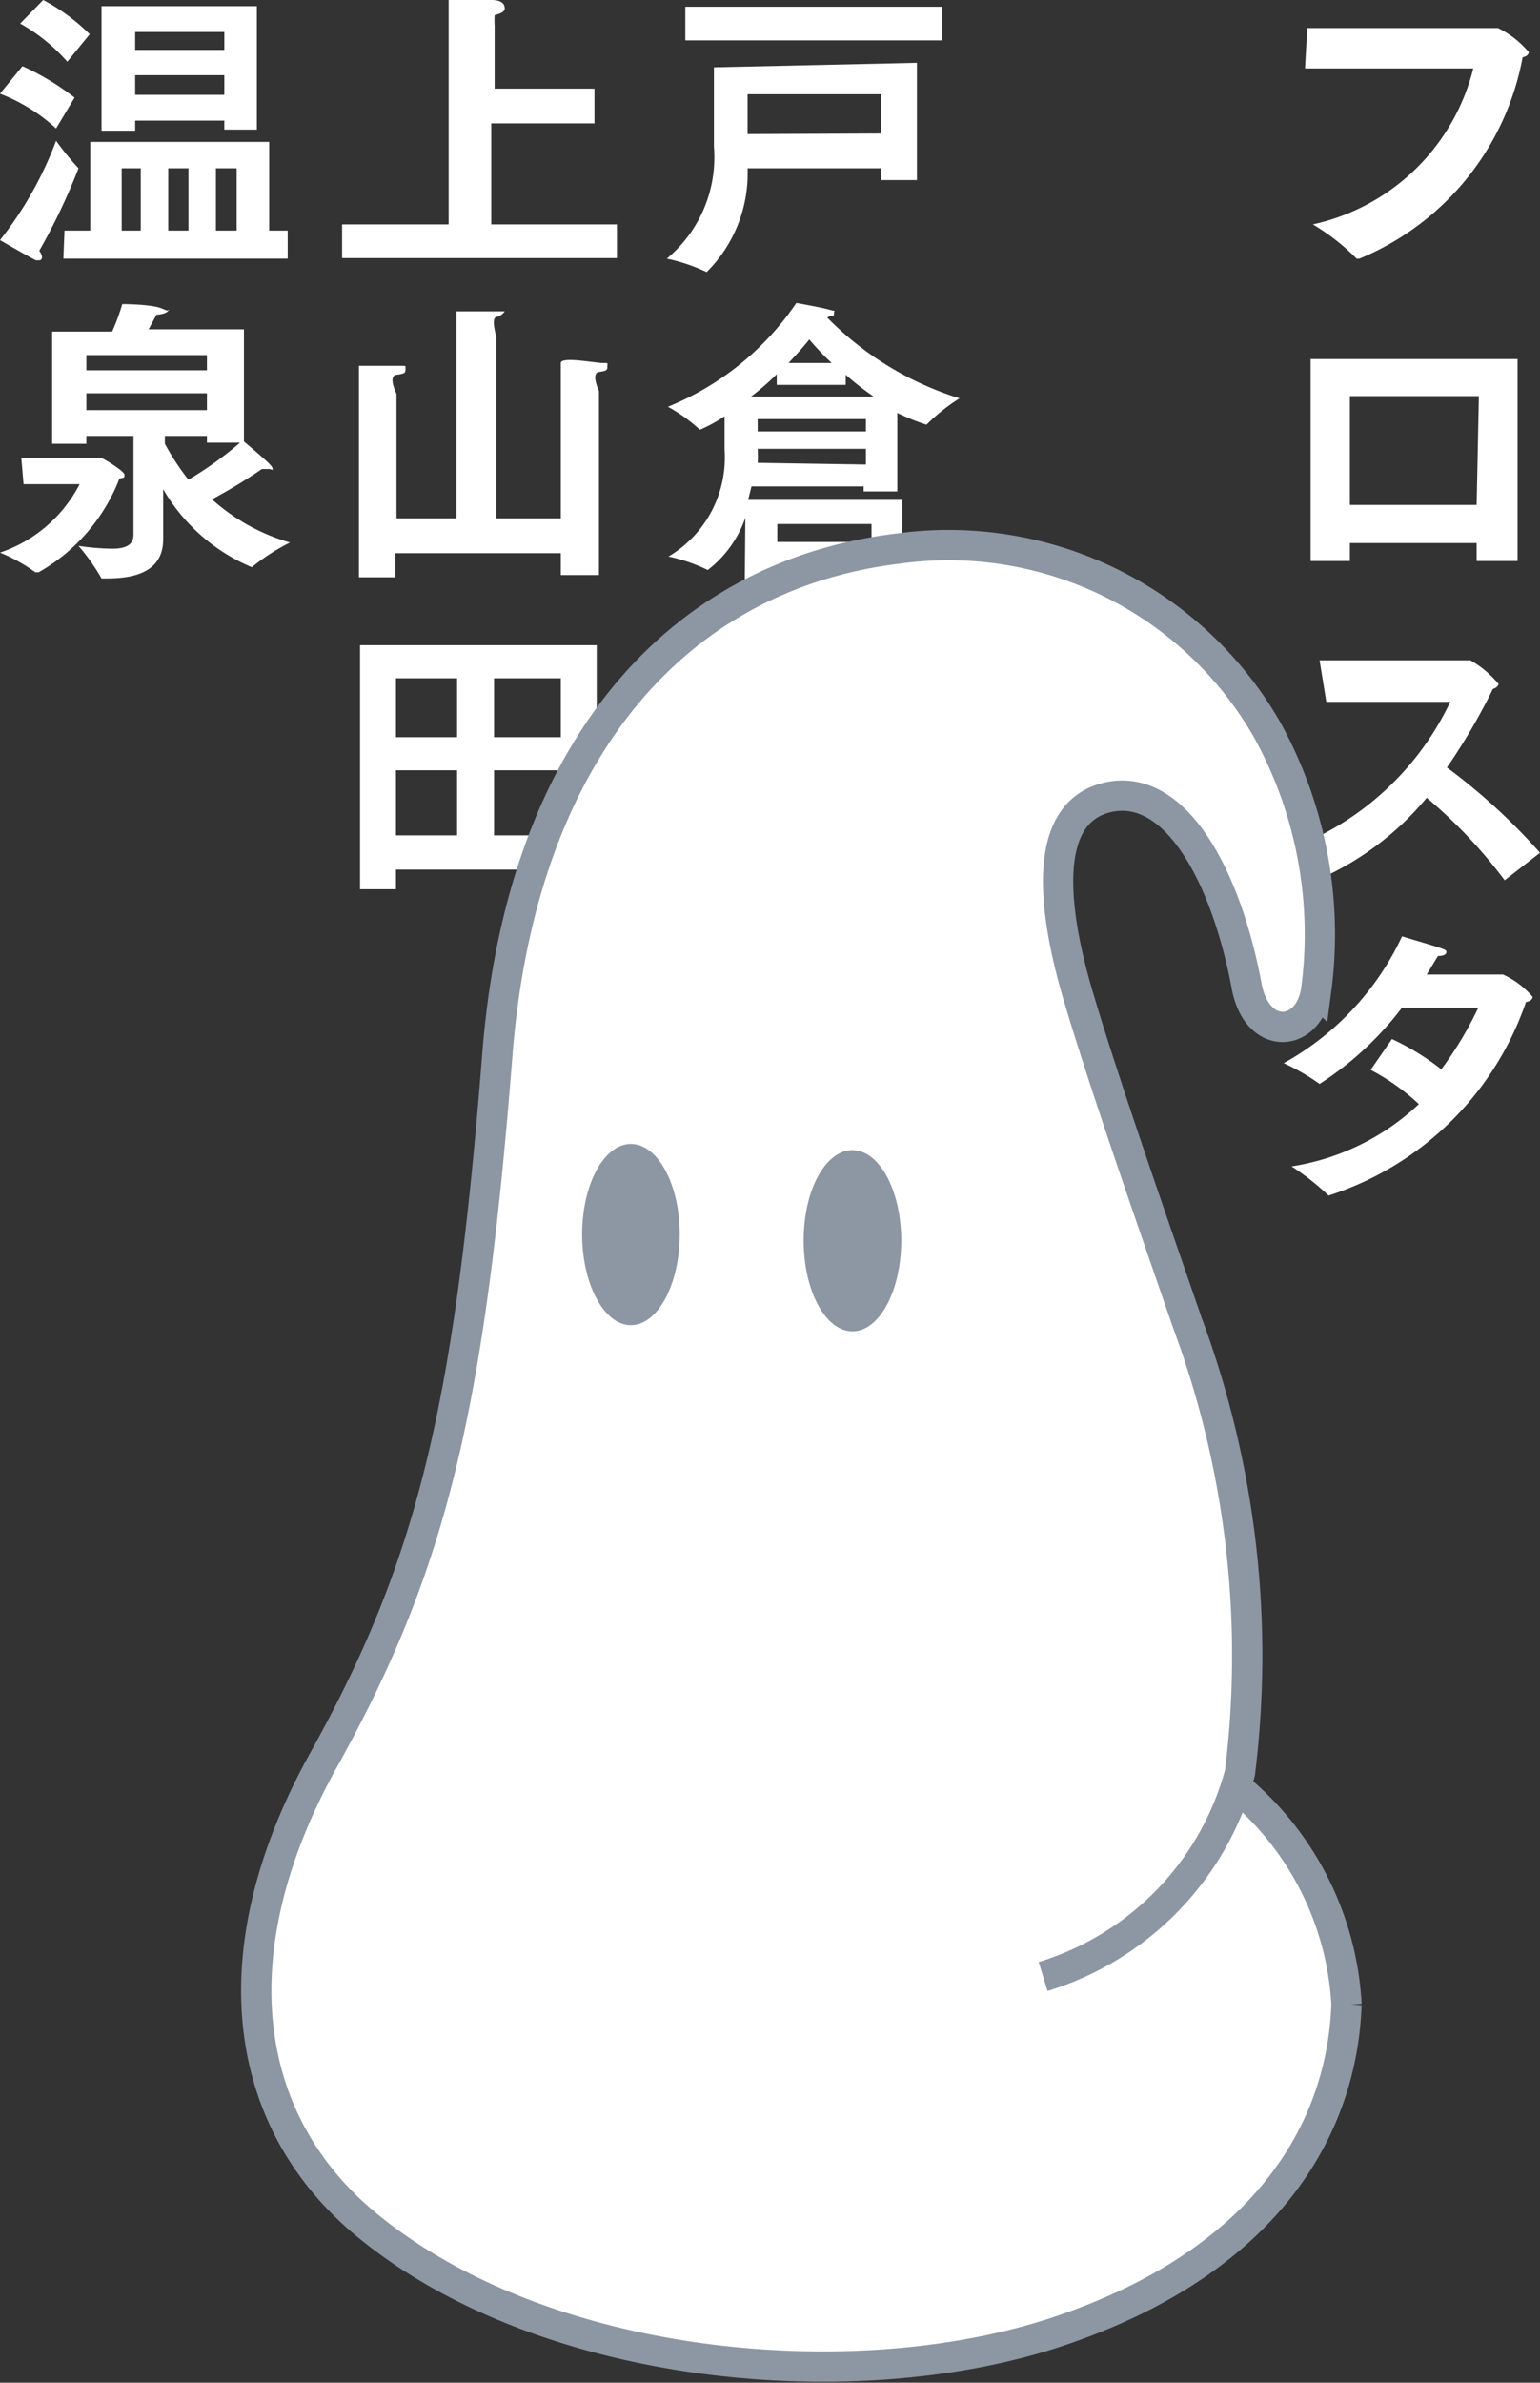
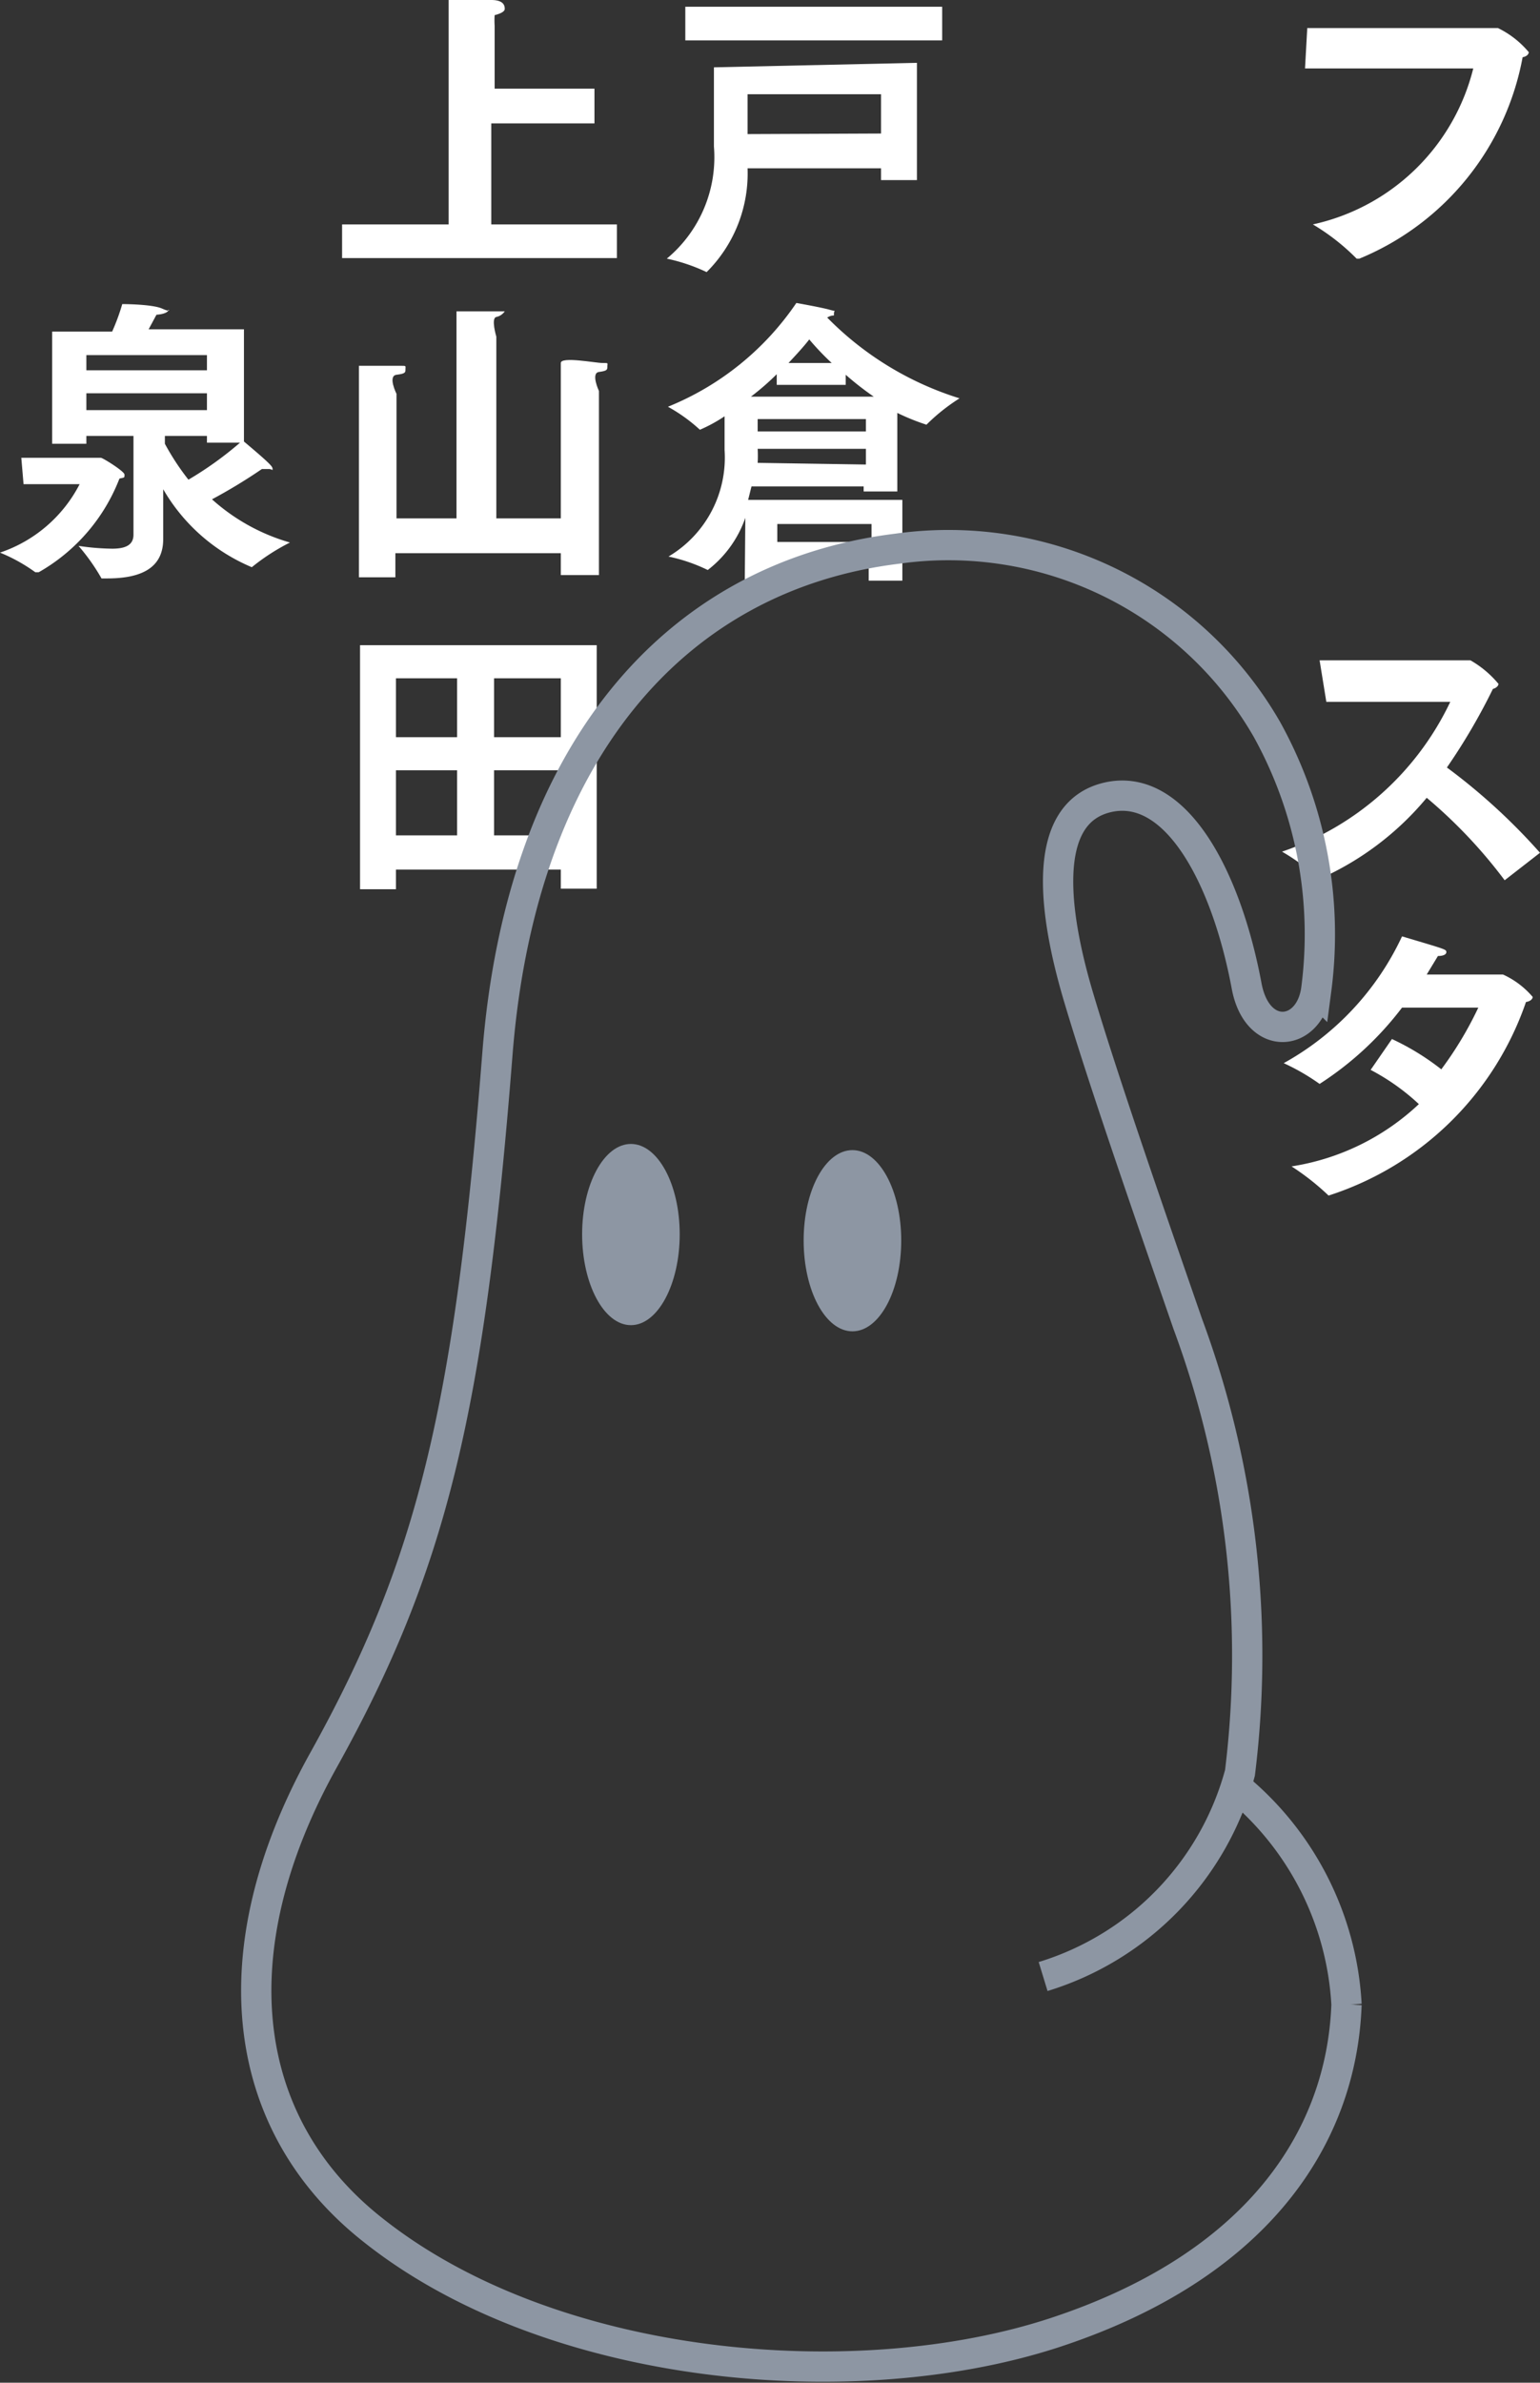
<svg xmlns="http://www.w3.org/2000/svg" viewBox="0 0 27.46 42.47">
  <rect x="0" y="0" width="27.46" height="42.47" fill="#333333" stroke="none" />
  <defs>
    <style>.cls-1{fill:#fff;}.cls-2{fill:none;stroke:#8d96a3;stroke-miterlimit:10;stroke-width:0.54px;}.cls-3{fill:#8d96a3;}</style>
  </defs>
  <g id="レイヤー_2" data-name="レイヤー 2">
    <g id="レイヤー_1-2" data-name="レイヤー 1">
      <path class="cls-1" d="M23.31.5h3.28c.06,0,.08,0,.12,0a1.67,1.67,0,0,1,.55.43s0,.07-.11.09a4.83,4.83,0,0,1-2.91,3.59h0s0,0-.05,0A3.89,3.89,0,0,0,23.41,4a3.78,3.78,0,0,0,2.86-2.78h-3Z" />
-       <path class="cls-1" d="M23.37,6.4h3.69V10h-.73V9.68H24.07V10h-.7Zm3,.66H24.07V9h2.26Z" />
      <path class="cls-1" d="M23.53,11.77l2.58,0s.07,0,.11,0a1.83,1.83,0,0,1,.5.42s0,.06-.1.09a10.89,10.89,0,0,1-.82,1.4,10.81,10.81,0,0,1,1.66,1.52l-.63.49h0l0,0a8.82,8.82,0,0,0-1.39-1.47,5.25,5.25,0,0,1-1.92,1.45h0a0,0,0,0,1,0,0,3.55,3.55,0,0,0-.66-.49,5.15,5.15,0,0,0,3-2.67l-2.21,0Z" />
      <path class="cls-1" d="M24.82,18.52a4.46,4.46,0,0,1,.88.54,6.41,6.41,0,0,0,.66-1.1H25a5.75,5.75,0,0,1-1.47,1.36l0,0a3.87,3.87,0,0,0-.64-.37A5,5,0,0,0,25,16.69c.77.23.79.23.79.28s-.07.07-.15.07h0l-.2.33h1.26c.05,0,.06,0,.1,0a1.52,1.52,0,0,1,.53.4s0,.07-.12.09a5.5,5.5,0,0,1-3.52,3.45h0a0,0,0,0,1,0,0,4.48,4.48,0,0,0-.66-.52,4.26,4.26,0,0,0,2.27-1.11,3.91,3.91,0,0,0-.86-.61Z" />
      <path class="cls-1" d="M16.35,1.12V3.21h-.64V3H13.33a2.48,2.48,0,0,1-.73,1.85h0a3.21,3.21,0,0,0-.71-.24,2.35,2.35,0,0,0,.84-2c0-.09,0-.17,0-.25s0-1.16,0-1.16Zm-4.13-1H16.8V.72H12.22Zm3.49,2.26V1.68H13.33v.71Z" />
      <path class="cls-1" d="M13.29,9.23a2,2,0,0,1-.67.93h0a3,3,0,0,0-.7-.24,2.05,2.05,0,0,0,1-1.9V7.42a2.69,2.69,0,0,1-.44.24l0,0a2.92,2.92,0,0,0-.57-.41A5.06,5.06,0,0,0,14.2,5.4s.45.08.59.12.08,0,.08.07,0,0-.12.07A5.66,5.66,0,0,0,17.11,7.1a3.38,3.38,0,0,0-.59.47l0,0A4,4,0,0,1,16,7.36v1.4h-.6V8.67h-2l-.06.24h2.75v1.44h-.6v-.22H13.85v.26h-.57Zm2.29-2.16a5.45,5.45,0,0,1-.5-.39v.18H13.85V6.67a4.55,4.55,0,0,1-.46.4Zm-.14,1.21V8H13.51a2.29,2.29,0,0,1,0,.25Zm0-.81H13.51v.22h1.93Zm.1,2.19V9.34H13.86v.32Zm-.71-3.19a4.72,4.72,0,0,1-.4-.42c-.1.13-.23.27-.37.42Z" />
      <path class="cls-1" d="M6.1,4H8V.45S8,.22,8,0c0,0,.52,0,.76,0S9,.12,9,.16s-.06.08-.18.11a1.49,1.49,0,0,0,0,.19V1.58H10.6V2.2H8.76V4H11V4.6H6.1Z" />
      <path class="cls-1" d="M6.4,7s0-.27,0-.48c0,0,.63,0,.74,0s.09,0,.09.06,0,.08-.16.1,0,.34,0,.34V9.24H8.14V6.07s0-.35,0-.52c0,0,.66,0,.77,0s.09,0,.09,0-.05.08-.15.1,0,.35,0,.35V9.24H10V6.85c0-.11,0-.26,0-.38s.62,0,.74,0,.09,0,.09.06,0,.08-.15.1,0,.34,0,.34v3.28H10V9.86H7.05v.43H6.4Z" />
      <path class="cls-1" d="M6.42,11.5h4.22v4.34H10V15.5H7.06v.35H6.42Zm1.73.59H7.06v1.05H8.15Zm0,1.64H7.06v1.16H8.15ZM10,12.09H8.81v1.05H10Zm0,2.8V13.73H8.81v1.16Z" />
-       <path class="cls-1" d="M.4,1.18a4.54,4.54,0,0,1,.93.56L1,2.29A3.15,3.15,0,0,0,0,1.67ZM1.4,3s0,0,0,0A11,11,0,0,1,.7,4.47a.25.25,0,0,1,.05.11s0,.06-.05.06H.64C.43,4.53,0,4.28,0,4.28A6.54,6.54,0,0,0,1,2.51,5.19,5.19,0,0,0,1.4,3M.77,0A3.51,3.51,0,0,1,1.6.61l-.4.49A3.18,3.18,0,0,0,.36.42Zm.38,4.11h.46V2.53H4.8V4.11h.33v.5h-4Zm.66-4H4.58V2.31H4V2.15H2.41v.18h-.6ZM2.51,3H2.17V4.11h.34ZM4,.57H2.41V.89H4ZM4,1.69V1.34H2.41v.35ZM3.36,3H3V4.11h.36Zm.86,1.11V3H3.85V4.11Z" />
      <path class="cls-1" d="M.38,8.16H1.72s.05,0,.08,0,.42.24.42.3,0,.05-.09.07A3.28,3.28,0,0,1,.69,10.2H.63A3,3,0,0,0,0,9.85,2.49,2.49,0,0,0,1.42,8.63h-1Zm2-.39H1.54v.14H.93v-2H2a3.77,3.77,0,0,0,.18-.49s.53,0,.71.08S3,5.5,3,5.53s-.07.07-.21.08l-.14.26h1.7v2c.5.42.51.45.51.49s0,0-.07,0l-.12,0a9.55,9.55,0,0,1-.89.54,3.54,3.54,0,0,0,1.39.77,3.76,3.76,0,0,0-.68.44l0,0A3.3,3.3,0,0,1,2.91,8.72l0,.55s0,.2,0,.34v0c0,.55-.45.7-1,.7H1.87s-.05,0-.06,0a3.59,3.59,0,0,0-.41-.58A4.35,4.35,0,0,0,2,9.78c.23,0,.38-.06.38-.25ZM3.69,6.33H1.54V6.6H3.69Zm0,.68H1.54v.3H3.69Zm-.75.9a4.44,4.44,0,0,0,.42.64,6.22,6.22,0,0,0,.92-.66H3.69V7.77H2.94Z" />
-       <path class="cls-1" d="M18.6,35.23a5.21,5.21,0,0,0,3.51-3.63,17,17,0,0,0-.93-8c-.56-1.62-1.47-4.22-1.94-5.8-.39-1.3-.79-3.35.57-3.6,1.18-.21,2.06,1.45,2.42,3.38.19,1,1.12.91,1.24.06A7.54,7.54,0,0,0,22.59,13,6.55,6.55,0,0,0,16,9.78c-4,.49-6.71,3.68-7.13,9-.5,6.37-1.18,9.14-3.1,12.59s-1.47,6.52.87,8.37c3.2,2.55,8.65,3,12.19,1.83s5.09-3.42,5.18-5.84a5.41,5.41,0,0,0-2-3.91" />
      <path class="cls-2" d="M18.6,35.23a5.21,5.21,0,0,0,3.51-3.63,17,17,0,0,0-.93-8c-.56-1.62-1.47-4.22-1.94-5.8-.39-1.3-.79-3.35.57-3.6,1.18-.21,2.06,1.45,2.42,3.38.19,1,1.12.91,1.24.06A7.54,7.54,0,0,0,22.59,13,6.55,6.55,0,0,0,16,9.78c-4,.49-6.71,3.68-7.13,9-.5,6.37-1.18,9.14-3.1,12.59s-1.47,6.52.87,8.37c3.2,2.55,8.65,3,12.19,1.83s5.09-3.42,5.18-5.84a5.41,5.41,0,0,0-2-3.91" />
      <path class="cls-3" d="M12.12,22c0,.89-.39,1.62-.87,1.62s-.87-.73-.87-1.62.39-1.61.87-1.61.87.72.87,1.61" />
      <path class="cls-3" d="M16.07,22.11c0,.9-.39,1.62-.87,1.62s-.87-.72-.87-1.62.39-1.61.87-1.61.87.72.87,1.61" />
    </g>
  </g>
</svg>